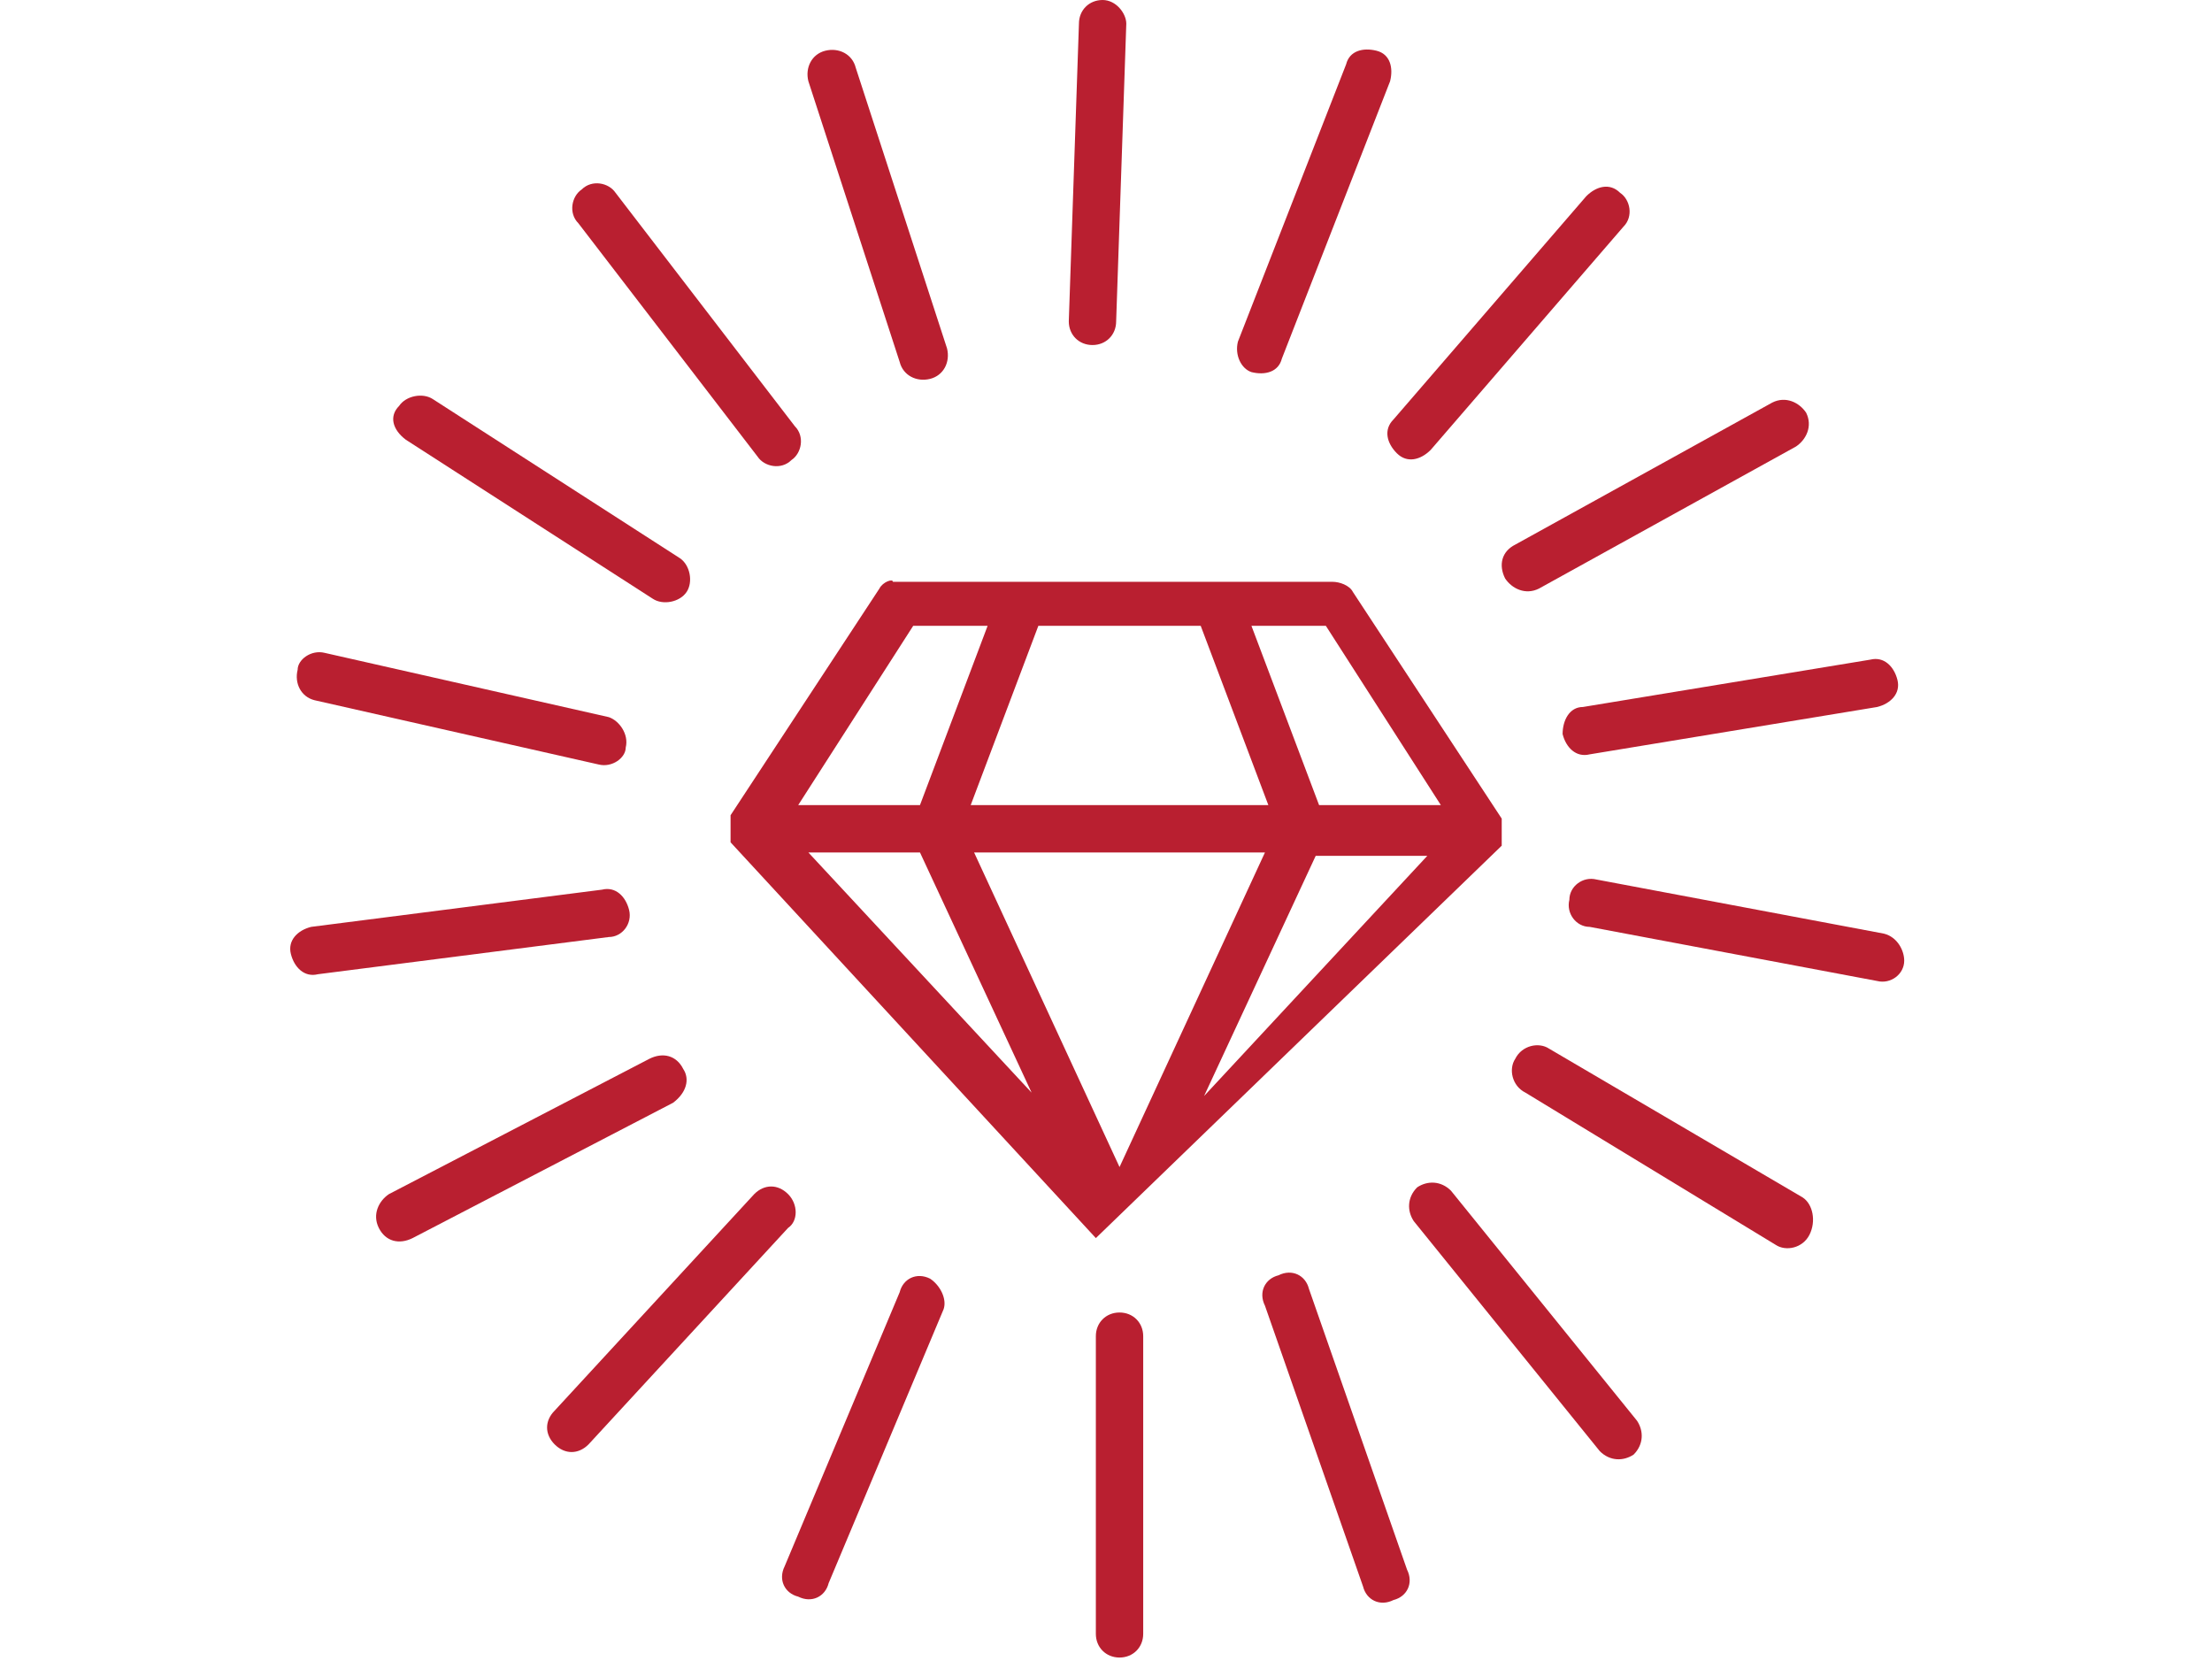
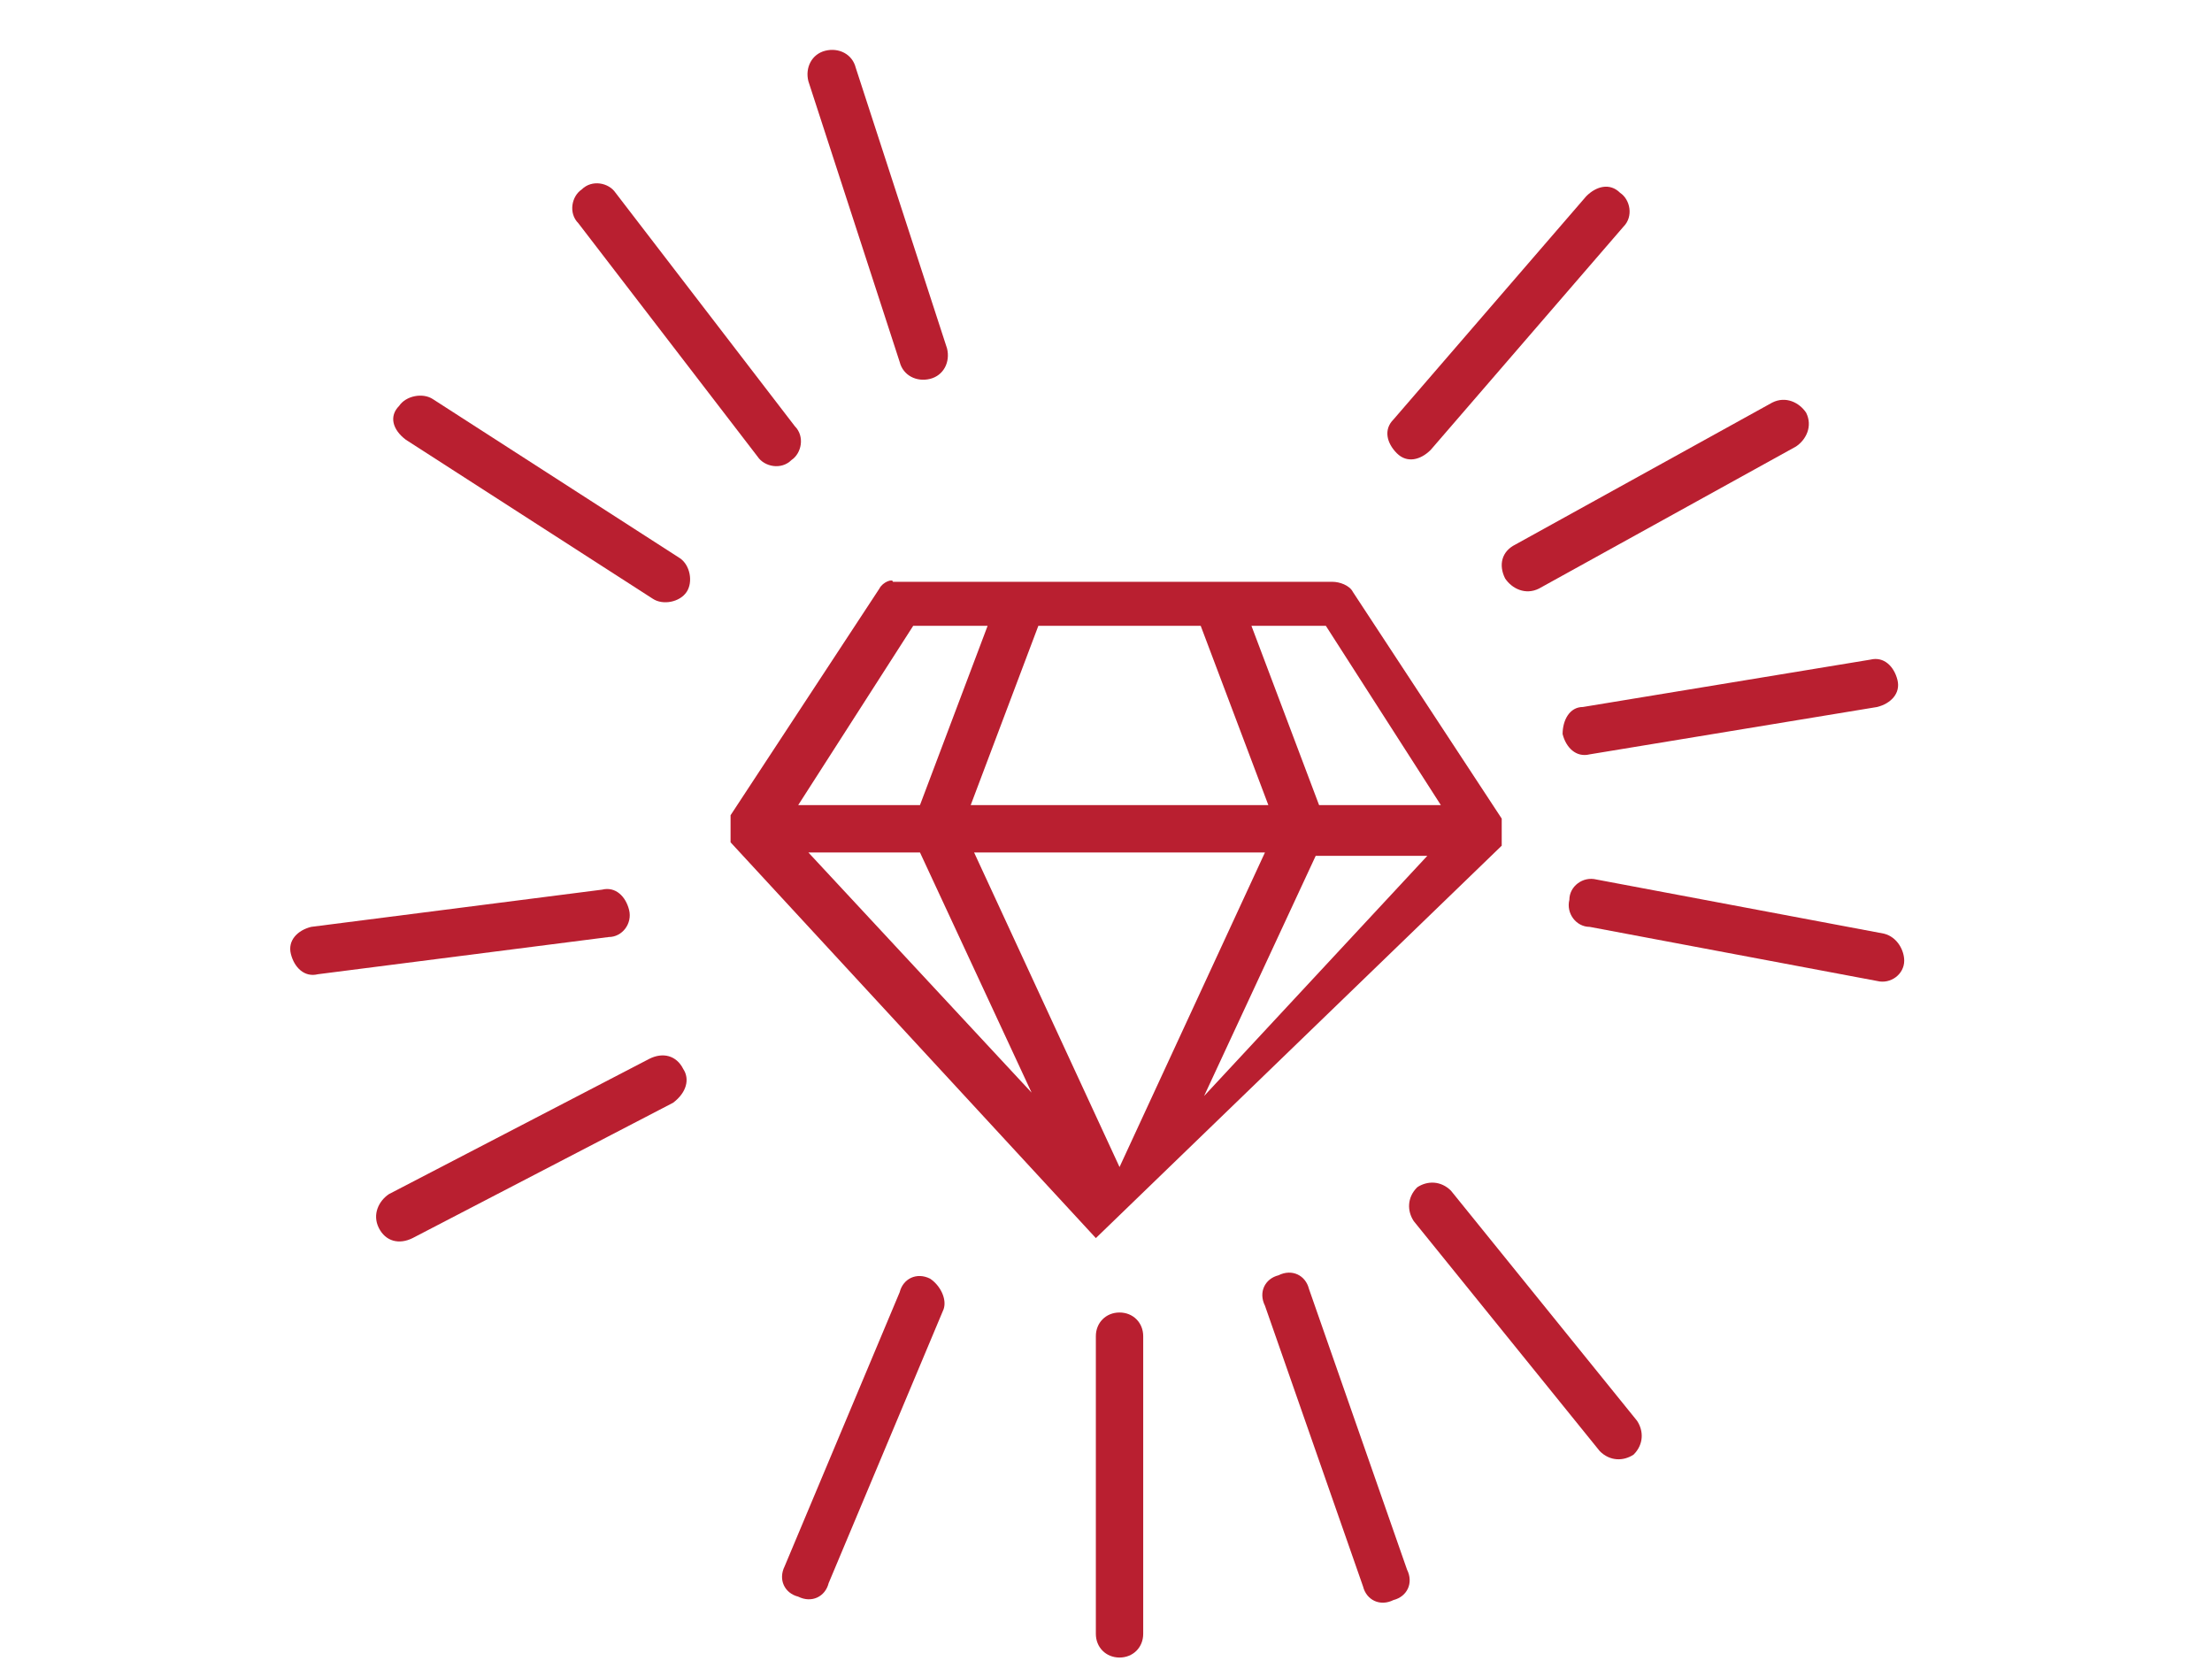
<svg xmlns="http://www.w3.org/2000/svg" version="1.1" id="Layer_1" x="0px" y="0px" viewBox="0 0 65.4 49.1" style="enable-background:new 0 0 65.4 49.1;" xml:space="preserve">
  <style type="text/css">
	.st0{fill:#B91F30;}
</style>
  <g>
    <path class="st0" d="M26,17.4l-4.4,6.7c0,0,0,0,0,0c0,0,0,0,0,0c0,0,0,0,0,0.1c0,0,0,0,0,0c0,0,0,0,0,0c0,0,0,0,0,0.1c0,0,0,0,0,0   c0,0,0,0,0,0.1c0,0,0,0,0,0c0,0,0,0,0,0.1c0,0,0,0,0,0c0,0,0,0,0,0.1c0,0,0,0,0,0c0,0,0,0,0,0.1c0,0,0,0,0,0c0,0,0,0,0,0.1   c0,0,0,0,0,0c0,0,0,0,0,0c0,0,0,0,0,0c0,0,0,0,0,0c0,0,0,0,0,0.1c0,0,0,0,0,0l10.8,11.7c0,0,0,0,0,0l0,0c0,0,0,0,0,0c0,0,0,0,0,0   c0,0,0,0,0,0c0,0,0,0,0,0c0,0,0,0,0,0c0,0,0,0,0,0c0,0,0,0,0,0c0,0,0,0,0,0c0,0,0,0,0,0c0,0,0,0,0,0c0,0,0,0,0,0c0,0,0,0,0,0   c0,0,0,0,0,0c0,0,0,0,0,0c0,0,0,0,0,0c0,0,0,0,0,0c0,0,0,0,0,0c0,0,0,0,0,0c0,0,0,0,0,0c0,0,0,0,0,0c0,0,0,0,0,0c0,0,0,0,0,0   c0,0,0,0,0,0c0,0,0,0,0,0c0,0,0,0,0,0c0,0,0,0,0,0c0,0,0,0,0,0c0,0,0,0,0,0c0,0,0,0,0,0h0c0,0,0,0,0,0s0,0,0,0h0c0,0,0,0,0,0   c0,0,0,0,0,0c0,0,0,0,0,0c0,0,0,0,0,0c0,0,0,0,0,0c0,0,0,0,0,0c0,0,0,0,0,0c0,0,0,0,0,0c0,0,0,0,0,0c0,0,0,0,0,0c0,0,0,0,0,0   c0,0,0,0,0,0c0,0,0,0,0,0c0,0,0,0,0,0c0,0,0,0,0,0c0,0,0,0,0,0c0,0,0,0,0,0s0,0,0,0c0,0,0,0,0,0c0,0,0,0,0,0c0,0,0,0,0,0   c0,0,0,0,0,0c0,0,0,0,0,0c0,0,0,0,0,0c0,0,0,0,0,0c0,0,0,0,0,0c0,0,0,0,0,0c0,0,0,0,0,0c0,0,0,0,0,0l0,0c0,0,0,0,0,0L44.4,25   c0,0,0,0,0,0c0,0,0,0,0-0.1c0,0,0,0,0,0c0,0,0,0,0,0c0,0,0,0,0,0c0,0,0,0,0,0c0,0,0,0,0-0.1c0,0,0,0,0,0c0,0,0,0,0-0.1c0,0,0,0,0,0   c0,0,0,0,0-0.1c0,0,0,0,0,0c0,0,0,0,0-0.1c0,0,0,0,0,0c0,0,0,0,0-0.1c0,0,0,0,0,0c0,0,0,0,0-0.1c0,0,0,0,0,0c0,0,0,0,0,0   c0,0,0,0,0-0.1c0,0,0,0,0,0c0,0,0,0,0,0l-4.4-6.7c-0.1-0.2-0.4-0.3-0.6-0.3h-2.9l-7.2,0h-2.9C26.4,17.1,26.1,17.2,26,17.4L26,17.4z    M27.2,25.2l3.3,7.1l-6.6-7.1H27.2z M30.7,18.5h4.8l2,5.3h-8.8L30.7,18.5z M30.4,25.2h7l-4.3,9.3l-4.3-9.3L30.4,25.2z M35.6,32.4   l3.3-7.1h3.3L35.6,32.4z M42.6,23.8H39l-2-5.3h2.2L42.6,23.8z M29.2,18.5l-2,5.3h-3.6l3.4-5.3H29.2z" />
    <path class="st0" d="M33.1,38.8c-0.4,0-0.7,0.3-0.7,0.7v8.8c0,0.4,0.3,0.7,0.7,0.7c0.4,0,0.7-0.3,0.7-0.7v-8.8   C33.8,39.1,33.5,38.8,33.1,38.8z" />
    <path class="st0" d="M38.7,38.1c-0.1-0.4-0.5-0.6-0.9-0.4c-0.4,0.1-0.6,0.5-0.4,0.9l2.9,8.3c0.1,0.4,0.5,0.6,0.9,0.4   c0.4-0.1,0.6-0.5,0.4-0.9L38.7,38.1z" />
    <path class="st0" d="M42.9,35.2c-0.3-0.3-0.7-0.3-1-0.1c-0.3,0.3-0.3,0.7-0.1,1l5.5,6.8c0.3,0.3,0.7,0.3,1,0.1   c0.3-0.3,0.3-0.7,0.1-1L42.9,35.2z" />
-     <path class="st0" d="M53.3,35.4L45.8,31c-0.3-0.2-0.8-0.1-1,0.3c-0.2,0.3-0.1,0.8,0.3,1l7.4,4.5c0.3,0.2,0.8,0.1,1-0.3   C53.7,36.1,53.6,35.6,53.3,35.4L53.3,35.4z" />
    <path class="st0" d="M55.7,27.6L47.2,26c-0.4-0.1-0.8,0.2-0.8,0.6c-0.1,0.4,0.2,0.8,0.6,0.8l8.5,1.6c0.4,0.1,0.8-0.2,0.8-0.6   C56.3,28.1,56.1,27.7,55.7,27.6L55.7,27.6z" />
    <path class="st0" d="M46.2,21.7c0.1,0.4,0.4,0.7,0.8,0.6l8.5-1.4c0.4-0.1,0.7-0.4,0.6-0.8c-0.1-0.4-0.4-0.7-0.8-0.6l-8.5,1.4   C46.4,20.9,46.2,21.3,46.2,21.7z" />
    <path class="st0" d="M44.5,17.1c0.2,0.3,0.6,0.5,1,0.3l7.6-4.2c0.3-0.2,0.5-0.6,0.3-1c-0.2-0.3-0.6-0.5-1-0.3l-7.6,4.2   C44.4,16.3,44.3,16.7,44.5,17.1z" />
    <path class="st0" d="M41.3,13.4c0.3,0.3,0.7,0.2,1-0.1L48,6.7c0.3-0.3,0.2-0.8-0.1-1c-0.3-0.3-0.7-0.2-1,0.1l-5.7,6.6   C40.9,12.7,41,13.1,41.3,13.4z" />
-     <path class="st0" d="M37,11c0.4,0.1,0.8,0,0.9-0.4l3.2-8.2c0.1-0.4,0-0.8-0.4-0.9c-0.4-0.1-0.8,0-0.9,0.4l-3.2,8.2   C36.5,10.5,36.7,10.9,37,11L37,11z" />
-     <path class="st0" d="M32.3,10.2c0.4,0,0.7-0.3,0.7-0.7l0.3-8.8C33.3,0.4,33,0,32.6,0c-0.4,0-0.7,0.3-0.7,0.7l-0.3,8.8   C31.6,9.9,31.9,10.2,32.3,10.2z" />
    <path class="st0" d="M26.6,10.7c0.1,0.4,0.5,0.6,0.9,0.5c0.4-0.1,0.6-0.5,0.5-0.9l-2.7-8.3c-0.1-0.4-0.5-0.6-0.9-0.5   C24,1.6,23.8,2,23.9,2.4L26.6,10.7z" />
    <path class="st0" d="M22.4,13.5c0.2,0.3,0.7,0.4,1,0.1c0.3-0.2,0.4-0.7,0.1-1l-5.3-6.9c-0.2-0.3-0.7-0.4-1-0.1   c-0.3,0.2-0.4,0.7-0.1,1L22.4,13.5z" />
    <path class="st0" d="M12,13l7.3,4.7c0.3,0.2,0.8,0.1,1-0.2c0.2-0.3,0.1-0.8-0.2-1l-7.3-4.7c-0.3-0.2-0.8-0.1-1,0.2   C11.5,12.3,11.6,12.7,12,13z" />
-     <path class="st0" d="M9.3,20.7l8.4,1.9c0.4,0.1,0.8-0.2,0.8-0.5c0.1-0.4-0.2-0.8-0.5-0.9l-8.4-1.9c-0.4-0.1-0.8,0.2-0.8,0.5   C8.7,20.2,8.9,20.6,9.3,20.7L9.3,20.7z" />
    <path class="st0" d="M18.6,26.9c-0.1-0.4-0.4-0.7-0.8-0.6l-8.6,1.1c-0.4,0.1-0.7,0.4-0.6,0.8c0.1,0.4,0.4,0.7,0.8,0.6l8.6-1.1   C18.4,27.7,18.7,27.3,18.6,26.9L18.6,26.9z" />
    <path class="st0" d="M20.2,31.6c-0.2-0.4-0.6-0.5-1-0.3l-7.7,4c-0.3,0.2-0.5,0.6-0.3,1c0.2,0.4,0.6,0.5,1,0.3l7.7-4   C20.3,32.3,20.4,31.9,20.2,31.6L20.2,31.6z" />
-     <path class="st0" d="M23.3,35.3c-0.3-0.3-0.7-0.3-1,0l-5.9,6.4c-0.3,0.3-0.3,0.7,0,1c0.3,0.3,0.7,0.3,1,0l5.9-6.4   C23.6,36.1,23.6,35.6,23.3,35.3L23.3,35.3z" />
    <path class="st0" d="M27.5,37.8c-0.4-0.2-0.8,0-0.9,0.4l-3.4,8.1c-0.2,0.4,0,0.8,0.4,0.9c0.4,0.2,0.8,0,0.9-0.4l3.4-8.1   C28,38.4,27.8,38,27.5,37.8L27.5,37.8z" />
  </g>
</svg>